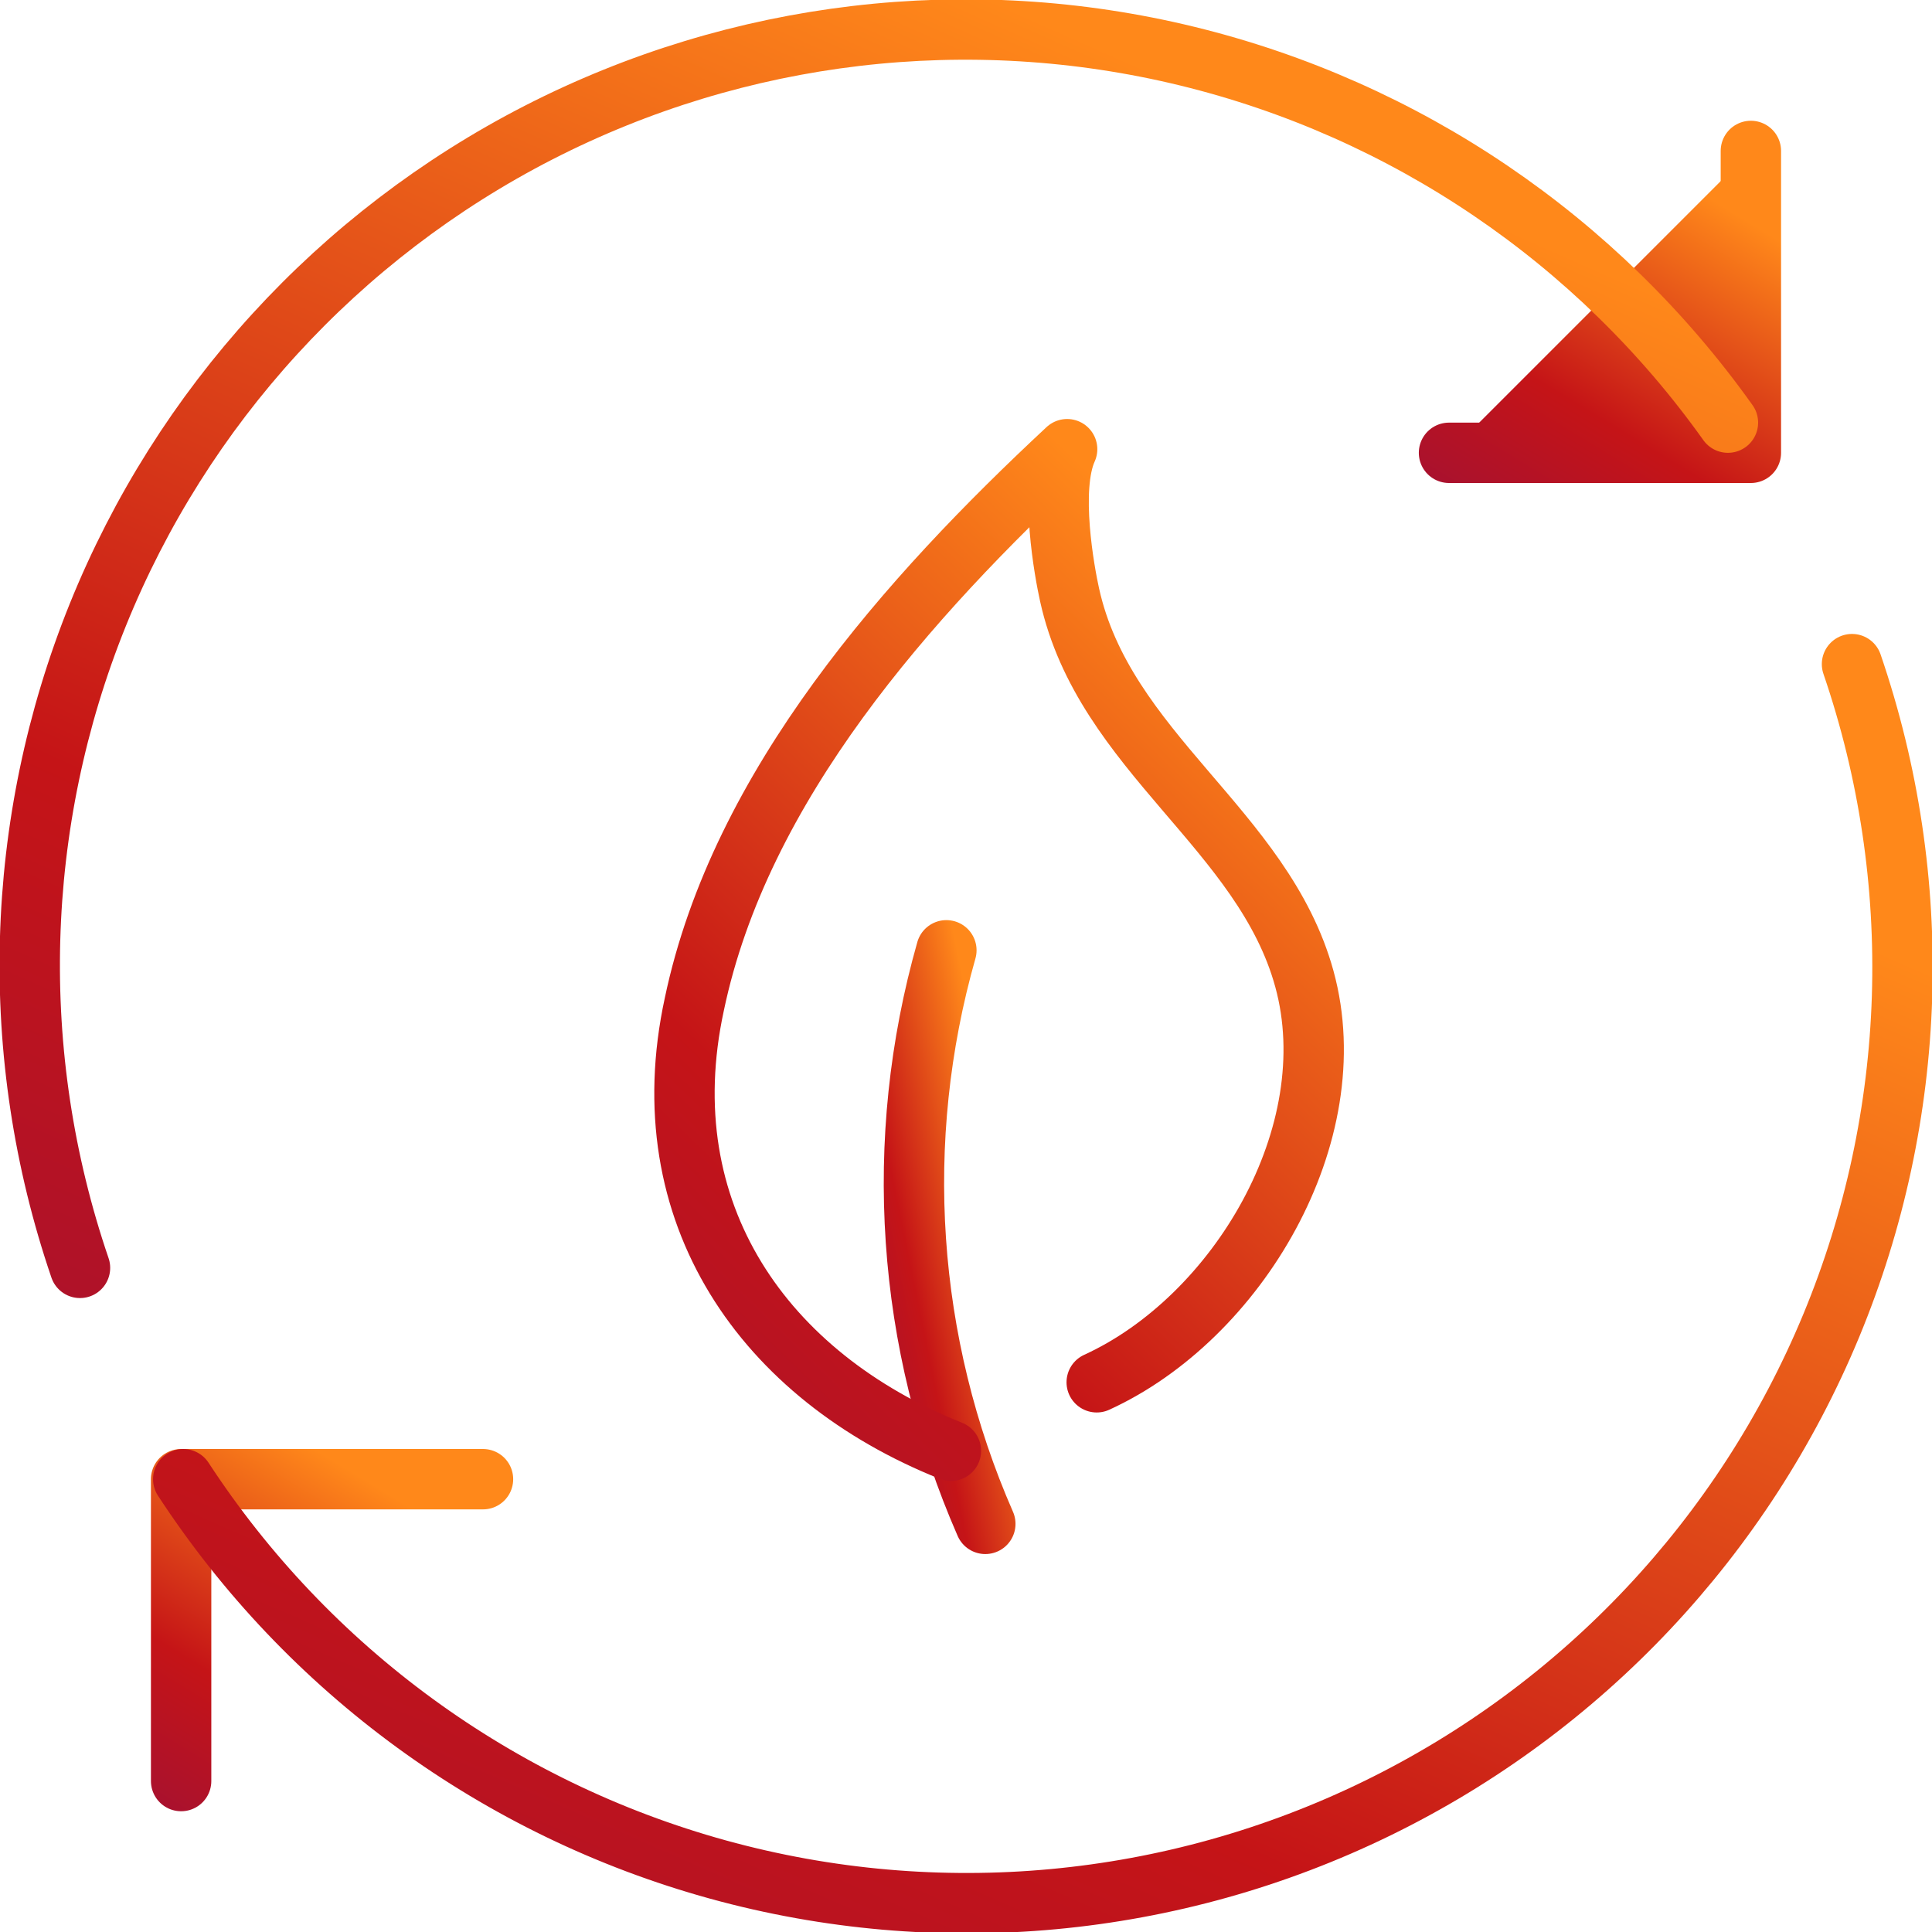
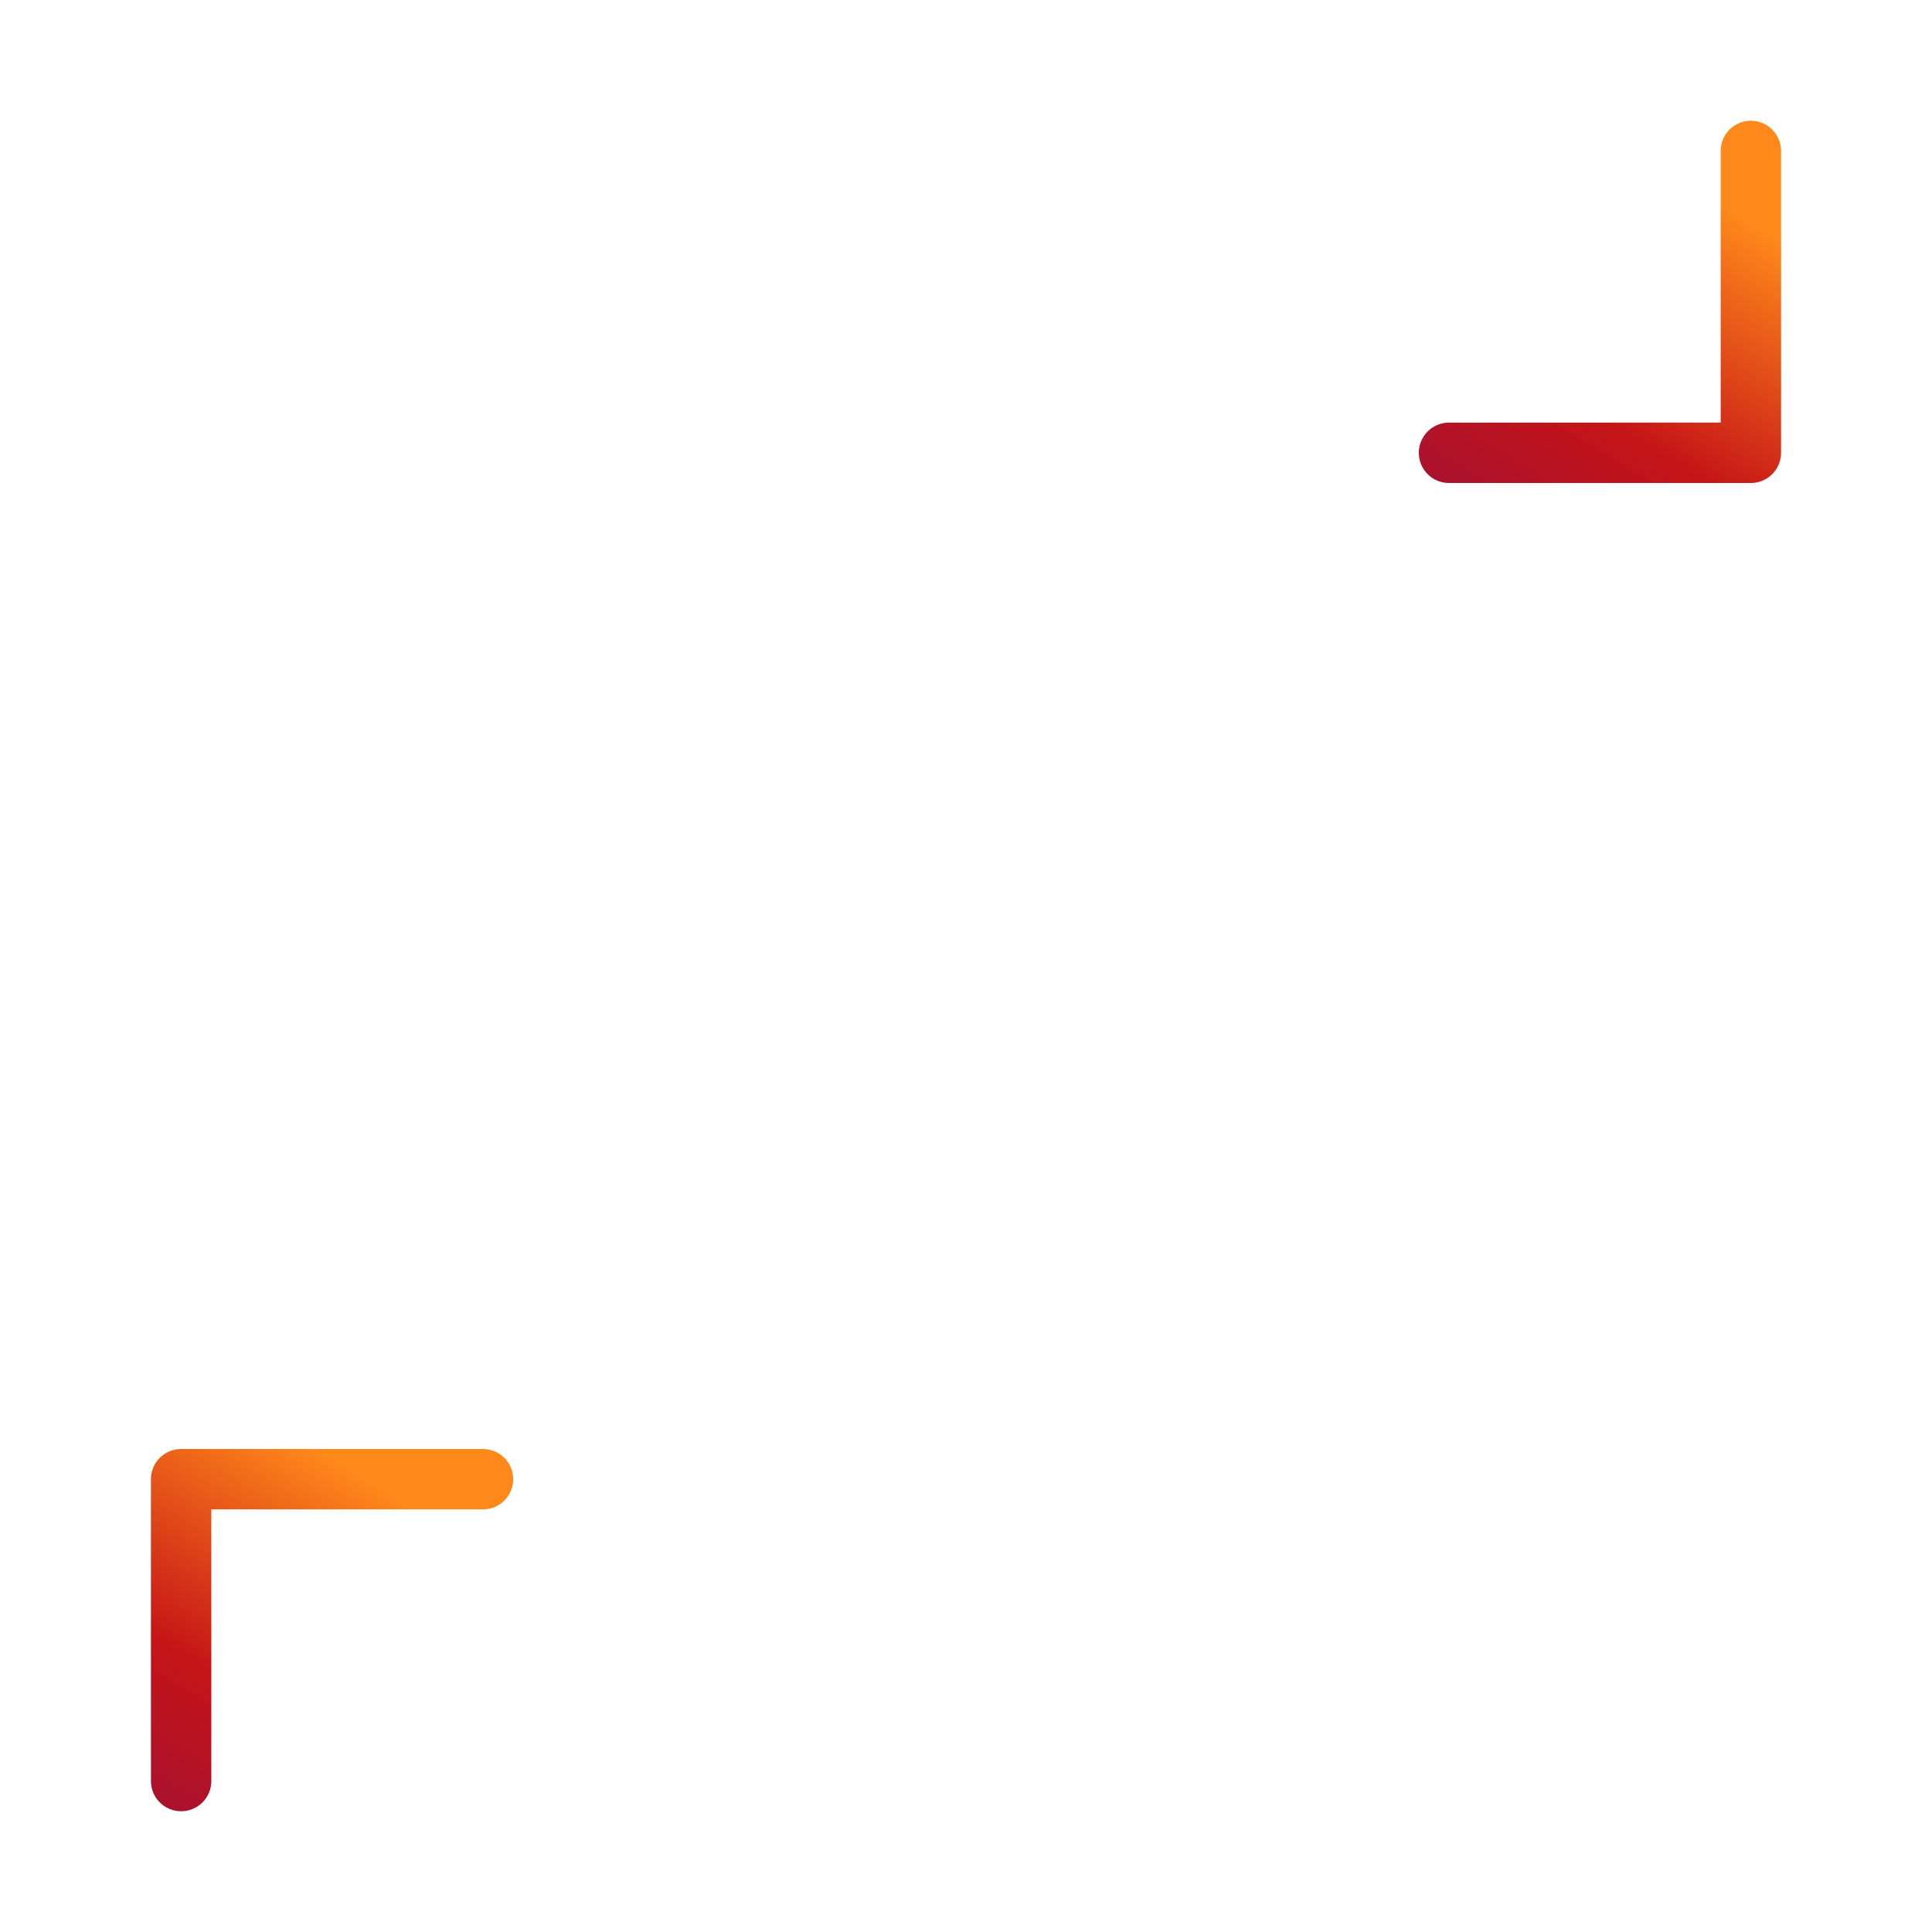
<svg xmlns="http://www.w3.org/2000/svg" width="32" height="32" viewBox="0 0 32 32" fill="none">
  <g clip-path="url(#clip0)">
-     <path d="M29 2.5V7.5H24" fill="url(#paint0_linear)" />
    <path d="M29 2.5V7.5H24" stroke="url(#paint1_linear)" stroke-linecap="round" stroke-linejoin="round" />
    <path d="M3 29.5V24.5H8" stroke="url(#paint2_linear)" stroke-linecap="round" stroke-linejoin="round" />
-     <path d="M30.675 11C31.899 14.574 31.776 18.472 30.329 21.962C28.881 25.451 26.209 28.292 22.814 29.95C19.419 31.608 15.536 31.969 11.894 30.966C8.252 29.962 5.101 27.663 3.035 24.5" stroke="url(#paint3_linear)" stroke-linecap="round" stroke-linejoin="round" />
-     <path d="M1.325 21C0.121 17.476 0.226 13.637 1.62 10.184C3.015 6.732 5.606 3.897 8.919 2.197C12.232 0.498 16.046 0.048 19.664 0.93C23.281 1.812 26.461 3.967 28.62 7" stroke="url(#paint4_linear)" stroke-linecap="round" stroke-linejoin="round" />
-     <path d="M16.32 25.24C15.008 22.244 14.78 18.886 15.675 15.74" stroke="url(#paint5_linear)" stroke-linecap="round" stroke-linejoin="round" />
-     <path d="M15.75 24.03C12.66 22.795 10.75 20.095 11.5 16.635C12.26 13.005 15.05 9.885 17.675 7.44C17.375 8.1 17.635 9.49 17.715 9.85C18.29 12.46 20.925 13.735 21.605 16.215C22.31 18.785 20.495 21.83 18.165 22.895" stroke="url(#paint6_linear)" stroke-linecap="round" stroke-linejoin="round" />
  </g>
  <defs>
    <linearGradient id="paint0_linear" x1="26.009" y1="1.872" x2="21.246" y2="9.704" gradientUnits="userSpaceOnUse">
      <stop stop-color="#FF881A" />
      <stop offset="0.444" stop-color="#C51417" />
      <stop offset="1" stop-color="#880E49" />
    </linearGradient>
    <linearGradient id="paint1_linear" x1="26.009" y1="1.872" x2="21.246" y2="9.704" gradientUnits="userSpaceOnUse">
      <stop stop-color="#FF881A" />
      <stop offset="0.444" stop-color="#C51417" />
      <stop offset="1" stop-color="#880E49" />
    </linearGradient>
    <linearGradient id="paint2_linear" x1="5.009" y1="23.872" x2="0.246" y2="31.704" gradientUnits="userSpaceOnUse">
      <stop stop-color="#FF881A" />
      <stop offset="0.444" stop-color="#C51417" />
      <stop offset="1" stop-color="#880E49" />
    </linearGradient>
    <linearGradient id="paint3_linear" x1="14.474" y1="8.421" x2="-1.715" y2="45.36" gradientUnits="userSpaceOnUse">
      <stop stop-color="#FF881A" />
      <stop offset="0.444" stop-color="#C51417" />
      <stop offset="1" stop-color="#880E49" />
    </linearGradient>
    <linearGradient id="paint4_linear" x1="11.792" y1="-2.089" x2="-4.517" y2="34.689" gradientUnits="userSpaceOnUse">
      <stop stop-color="#FF881A" />
      <stop offset="0.444" stop-color="#C51417" />
      <stop offset="1" stop-color="#880E49" />
    </linearGradient>
    <linearGradient id="paint5_linear" x1="15.613" y1="14.546" x2="11.609" y2="15.366" gradientUnits="userSpaceOnUse">
      <stop stop-color="#FF881A" />
      <stop offset="0.444" stop-color="#C51417" />
      <stop offset="1" stop-color="#880E49" />
    </linearGradient>
    <linearGradient id="paint6_linear" x1="15.524" y1="5.355" x2="-2.265" y2="23.732" gradientUnits="userSpaceOnUse">
      <stop stop-color="#FF881A" />
      <stop offset="0.444" stop-color="#C51417" />
      <stop offset="1" stop-color="#880E49" />
    </linearGradient>
    <clipPath id="clip0">
      <rect width="32" height="32" fill="white" />
    </clipPath>
  </defs>
</svg>